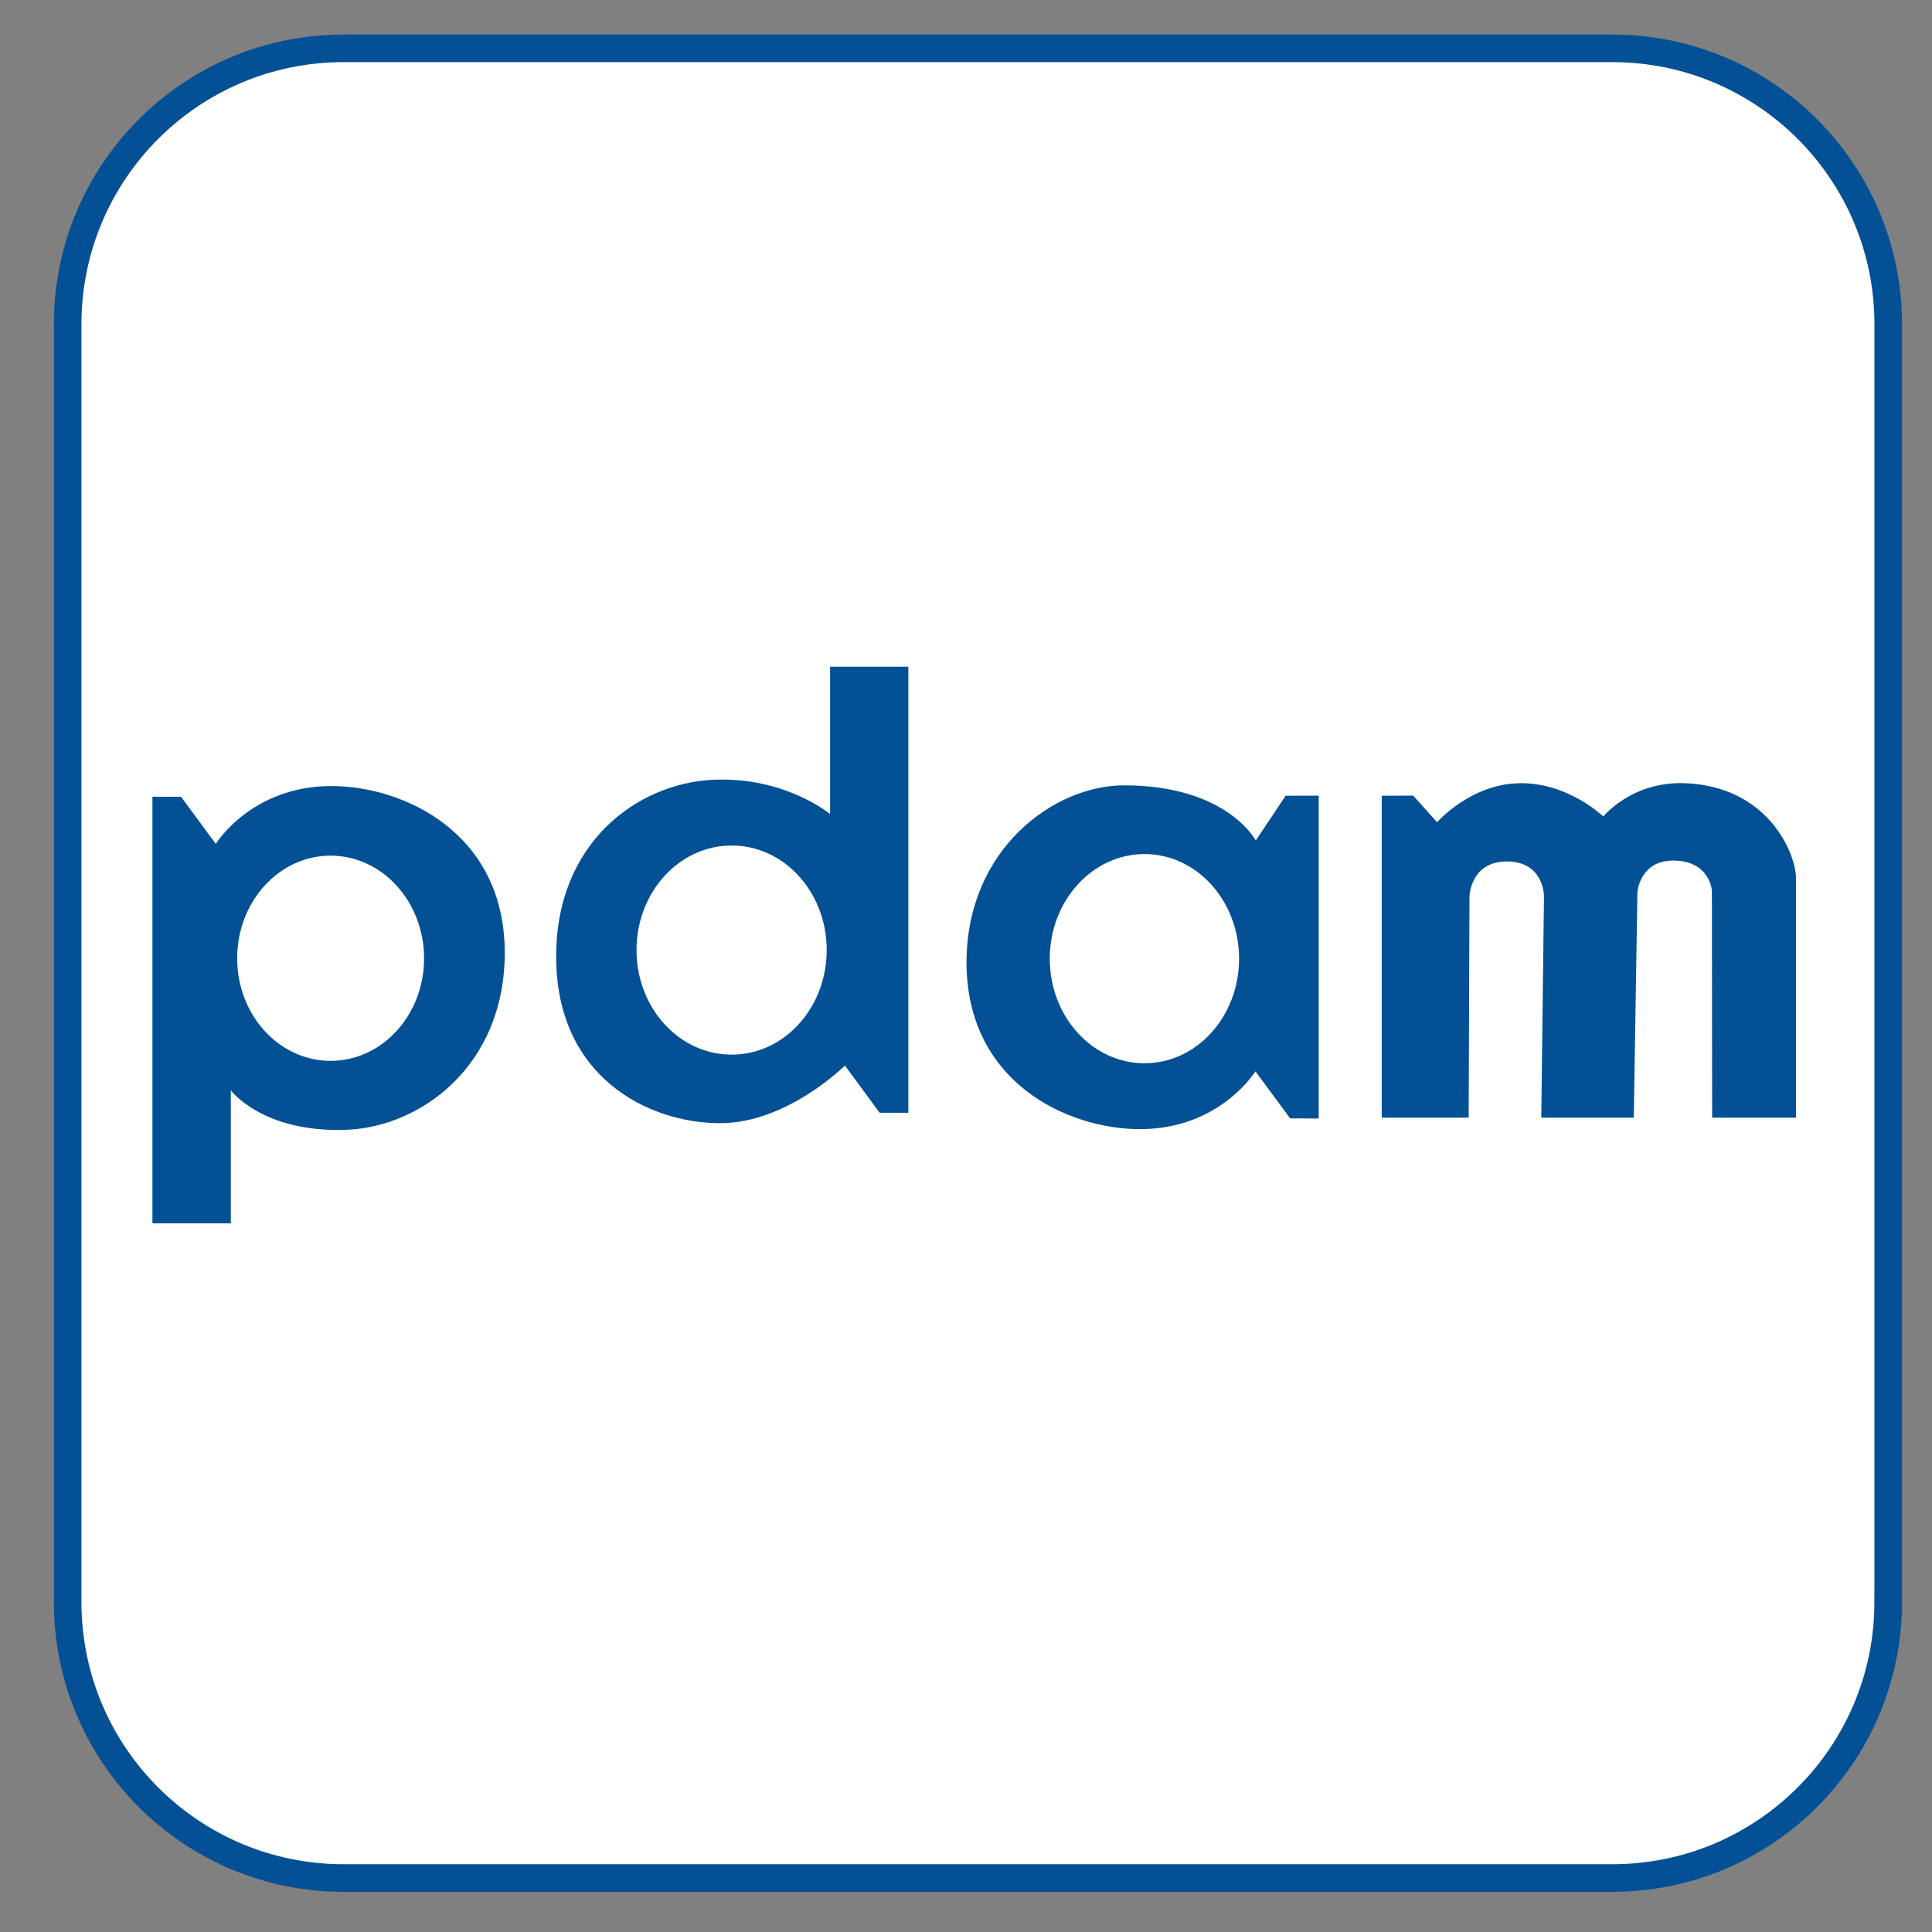
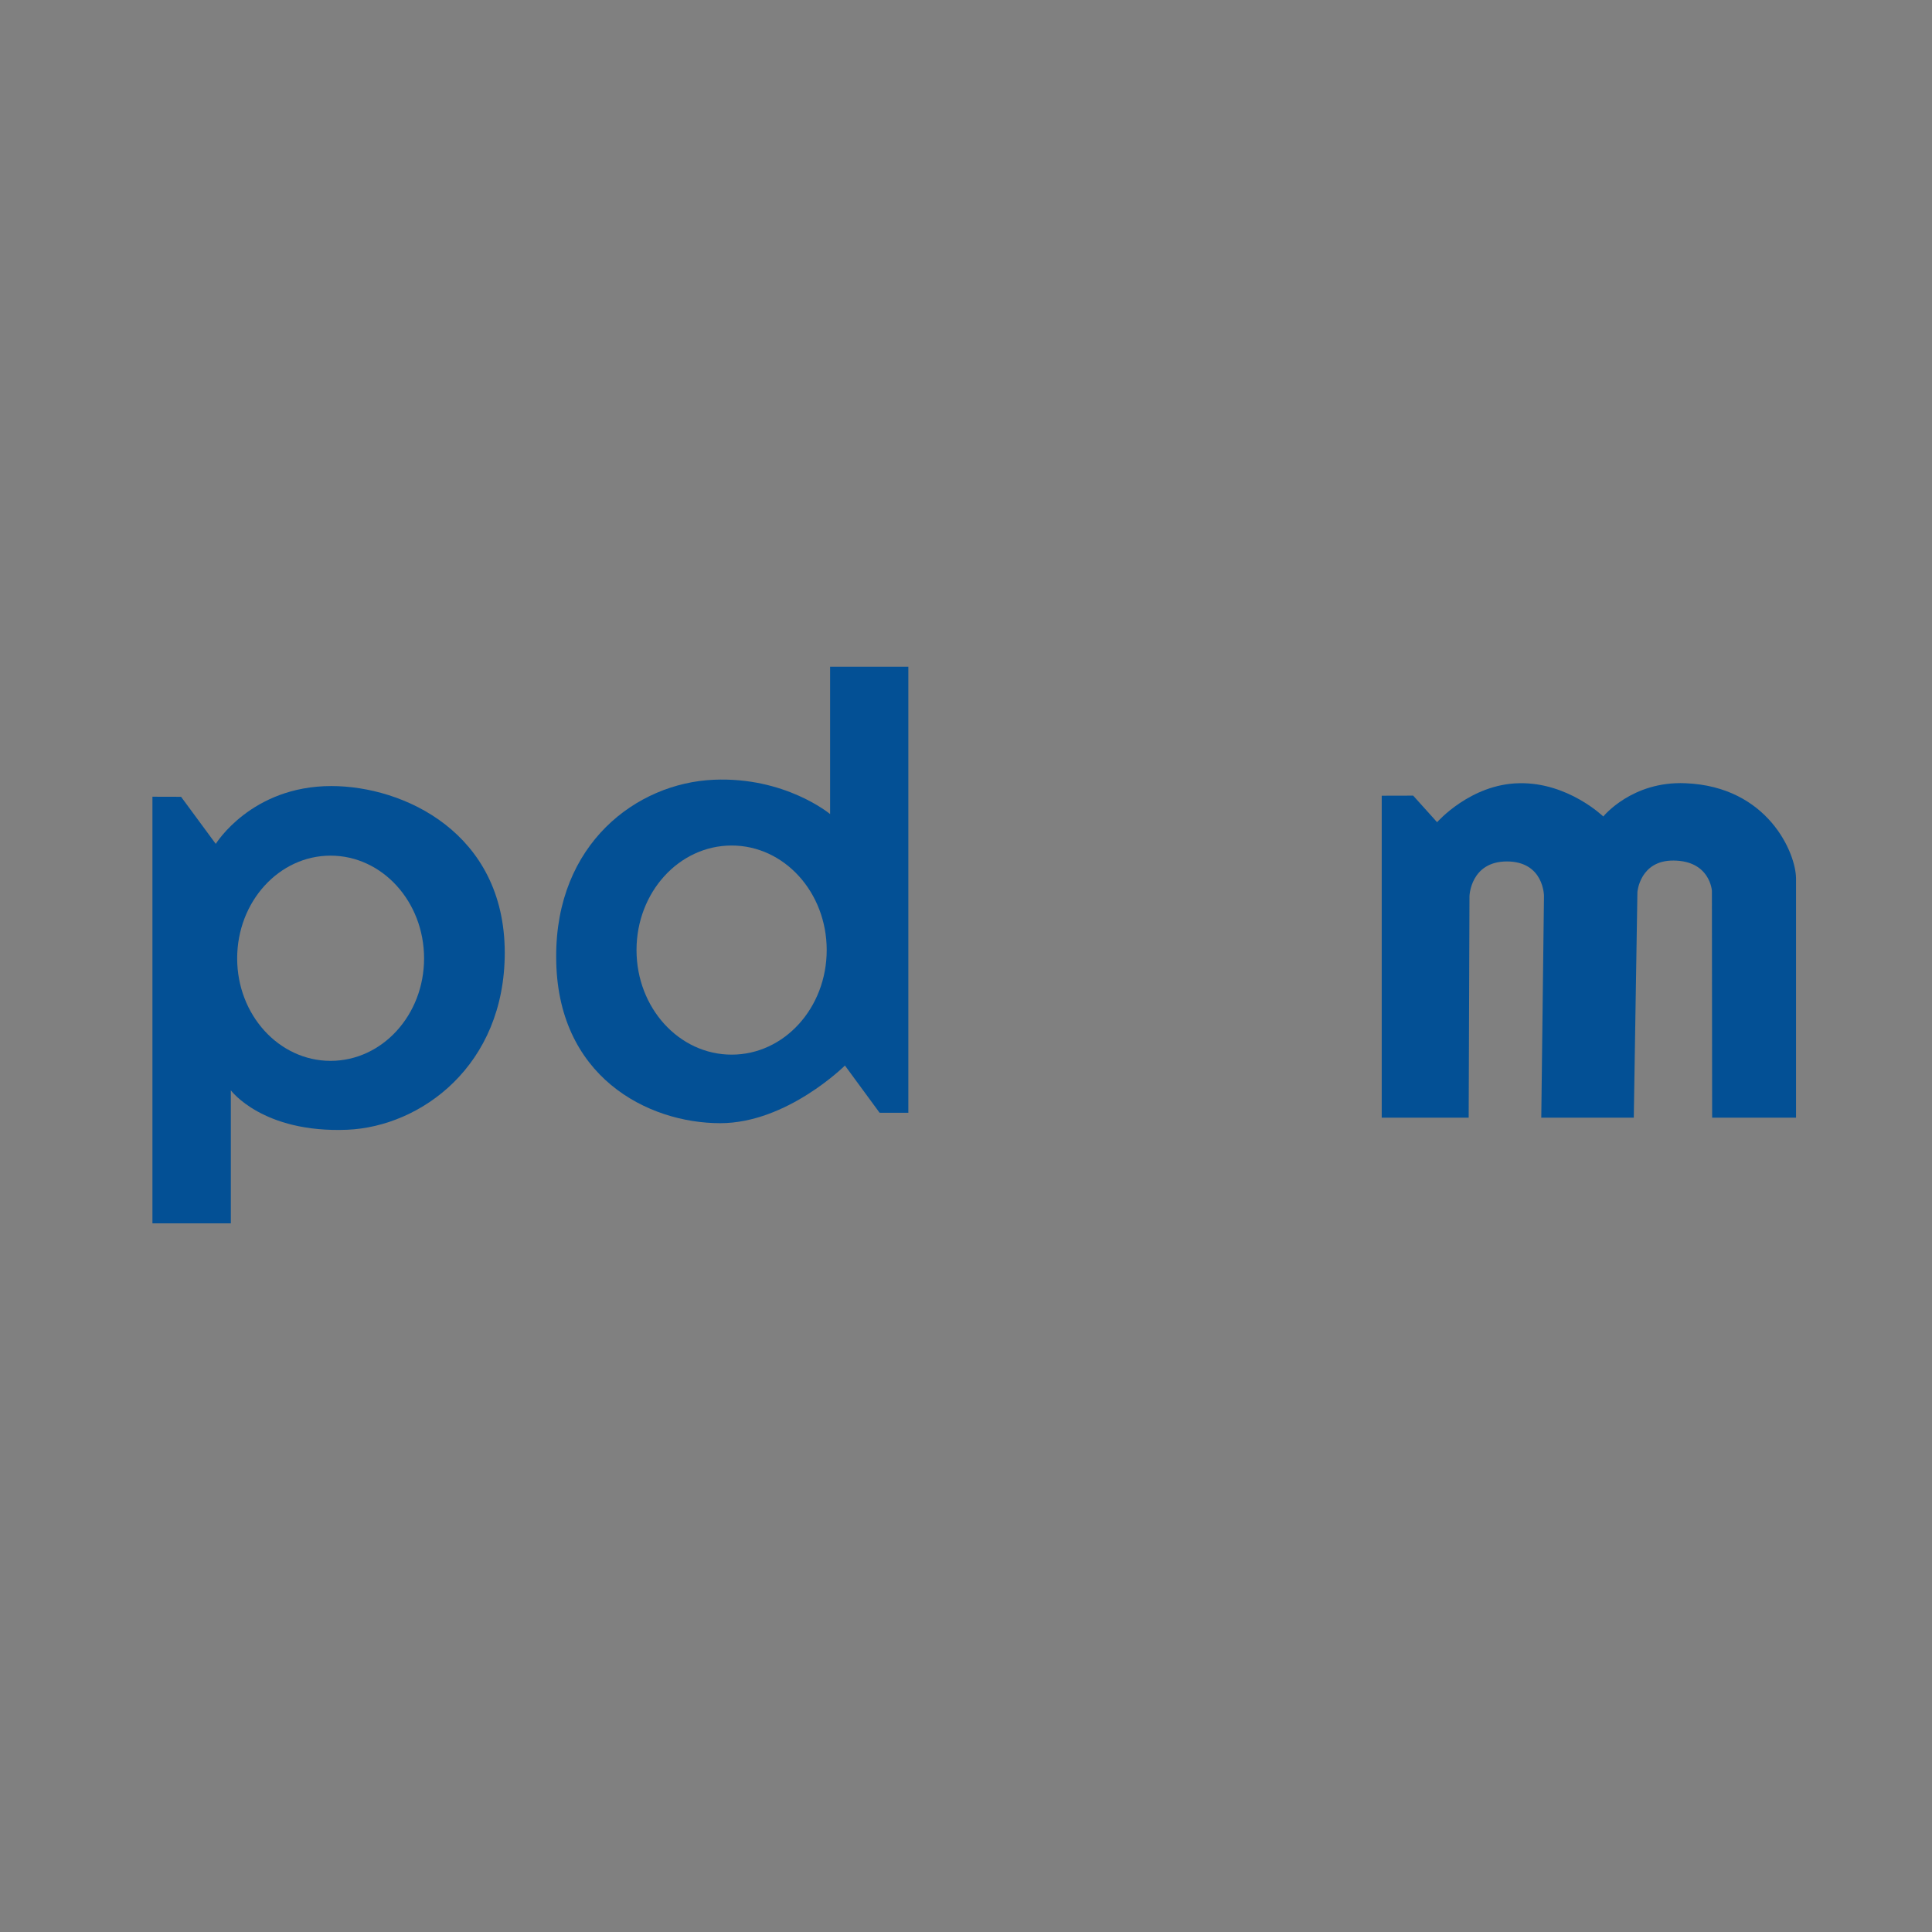
<svg xmlns="http://www.w3.org/2000/svg" version="1.1" id="Layer_1" x="0px" y="0px" width="50px" height="50px" viewBox="0 0 50 50" enable-background="new 0 0 50 50" xml:space="preserve">
  <rect x="0" y="0" width="50" height="50" fill="#808080" stroke="none" />
-   <path fill="#FFFFFF" stroke="#035095" stroke-width="0.714" stroke-miterlimit="10" d="M48.866,41.464  c0,3.943-3.197,7.139-7.139,7.139H8.89c-3.941,0-7.139-3.195-7.139-7.139V8.39c0-3.943,3.197-7.139,7.139-7.139h32.838  c3.941,0,7.139,3.195,7.139,7.139V41.464z" />
  <g>
    <g>
      <g>
        <g>
          <path fill="#035095" d="M8.575,20.343c-2.074,0-2.991,1.497-2.991,1.497l-0.898-1.219l-0.741-0.002V31.66h2.029v-3.443      c0,0,0.819,1.11,3.013,1.021c1.906-0.081,4.08-1.659,4.076-4.592C13.055,21.551,10.447,20.343,8.575,20.343z M8.555,27.455      c-1.334,0-2.417-1.188-2.417-2.652c0-1.469,1.083-2.659,2.417-2.659c1.336,0,2.42,1.19,2.42,2.659      C10.975,26.269,9.891,27.455,8.555,27.455z" />
        </g>
      </g>
      <g>
        <g>
          <path fill="#035095" d="M21.483,17.255v3.813c0,0-1.161-0.97-3.014-0.888c-1.992,0.087-4.088,1.653-4.075,4.588      c0.002,3.097,2.373,4.3,4.245,4.3c1.731,0,3.228-1.492,3.228-1.492l0.897,1.222l0.744,0.001V17.255H21.483z M18.936,27.294      c-1.364,0-2.463-1.212-2.463-2.707c0-1.494,1.099-2.705,2.463-2.705c1.36,0,2.459,1.21,2.459,2.705      C21.395,26.083,20.296,27.294,18.936,27.294z" />
        </g>
      </g>
      <g>
        <g>
-           <path fill="#035095" d="M33.273,20.593l-0.774,1.159c0,0-0.741-1.427-3.411-1.427c-1.817,0-4.076,1.657-4.075,4.592      c0.009,3.095,2.616,4.305,4.489,4.305c2.071,0,2.988-1.496,2.988-1.496l0.899,1.217l0.739,0.004v-8.355L33.273,20.593z       M29.62,27.517c-1.354,0-2.452-1.21-2.452-2.706s1.098-2.708,2.452-2.708c1.353,0,2.447,1.212,2.447,2.708      S30.973,27.517,29.62,27.517z" />
-         </g>
+           </g>
      </g>
      <g>
        <path fill="#035095" d="M35.759,20.593l0.814-0.002l0.619,0.688c0,0,0.864-0.988,2.125-1.009     c1.261-0.027,2.176,0.861,2.176,0.861s0.741-0.921,2.127-0.861c2.134,0.085,2.861,1.812,2.861,2.469v6.186H44.31l-0.006-5.87     c0,0-0.045-0.778-0.993-0.784c-0.873-0.007-0.935,0.815-0.935,0.815l-0.094,5.839h-2.394l0.07-5.738c0,0,0-0.893-0.963-0.893     c-0.939,0.004-0.965,0.896-0.965,0.896l-0.021,5.735h-2.25L35.759,20.593L35.759,20.593z" />
      </g>
    </g>
  </g>
</svg>